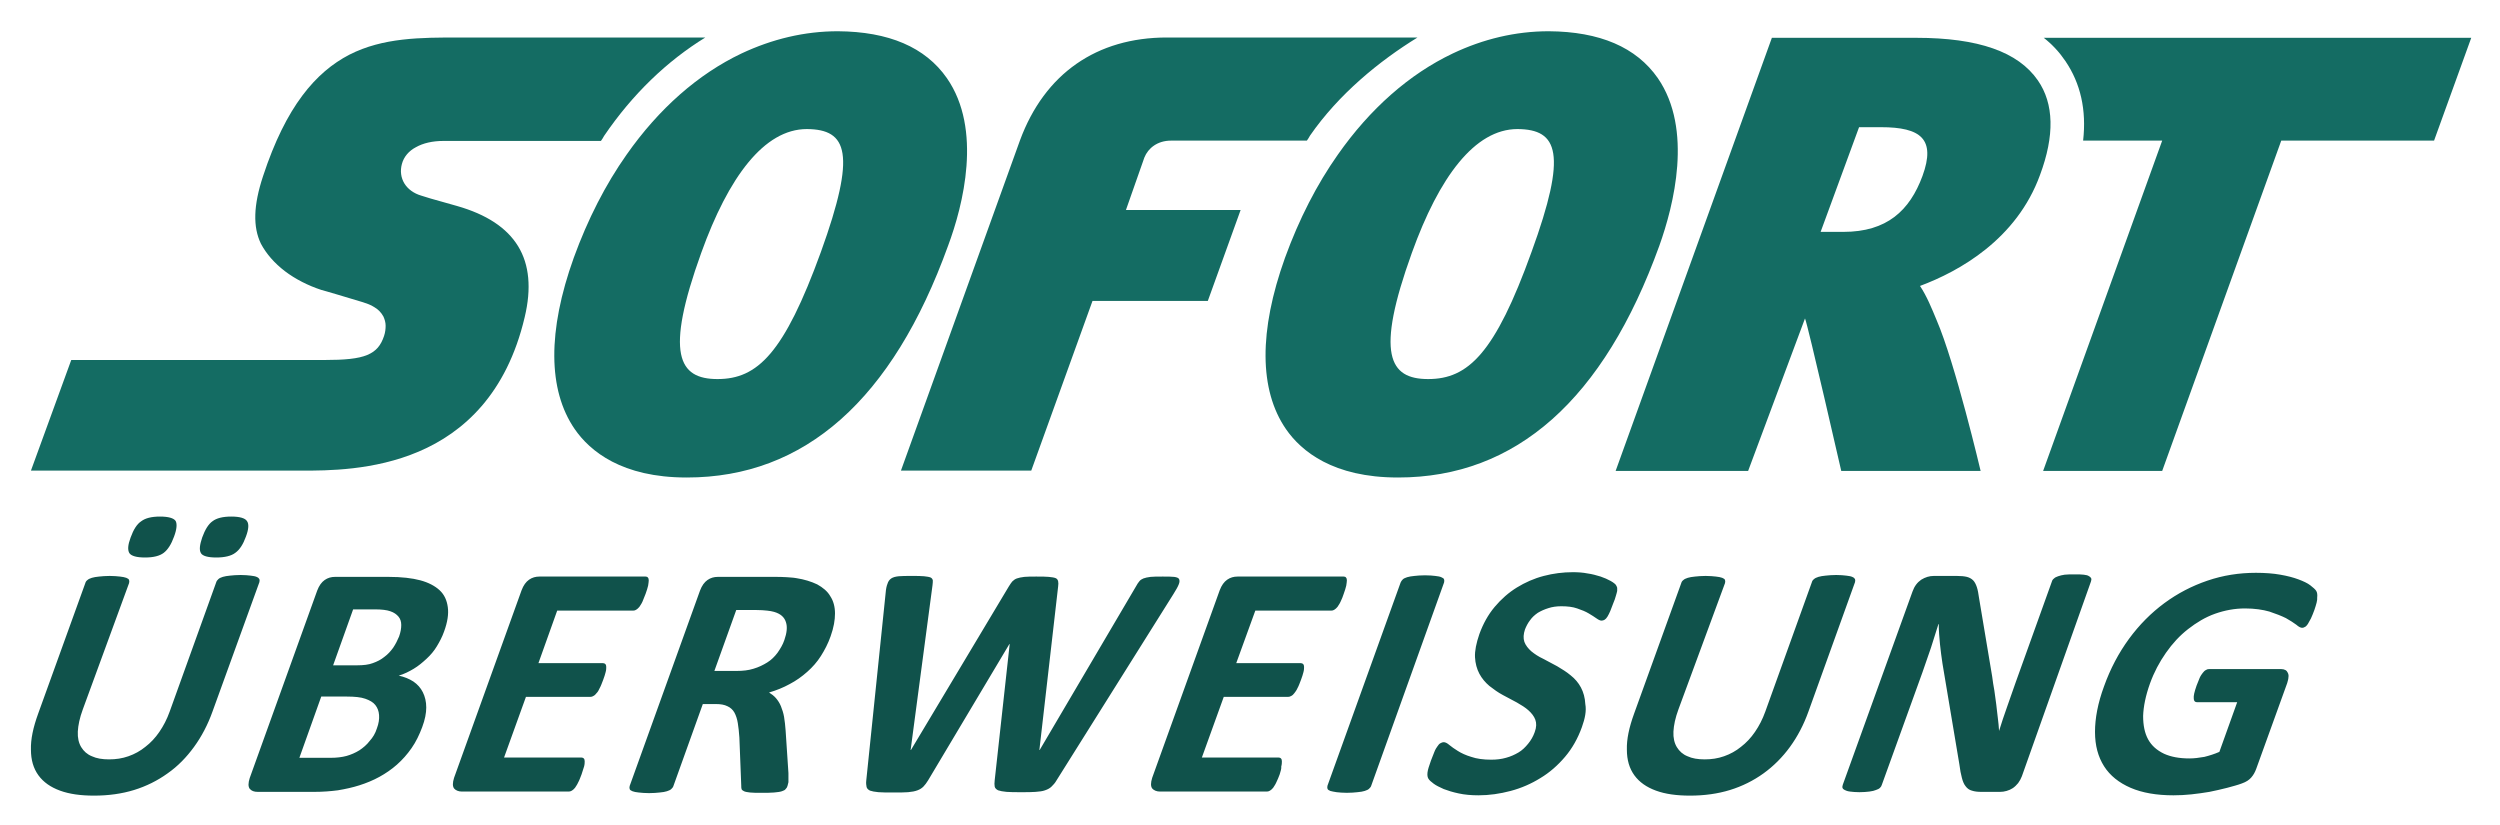
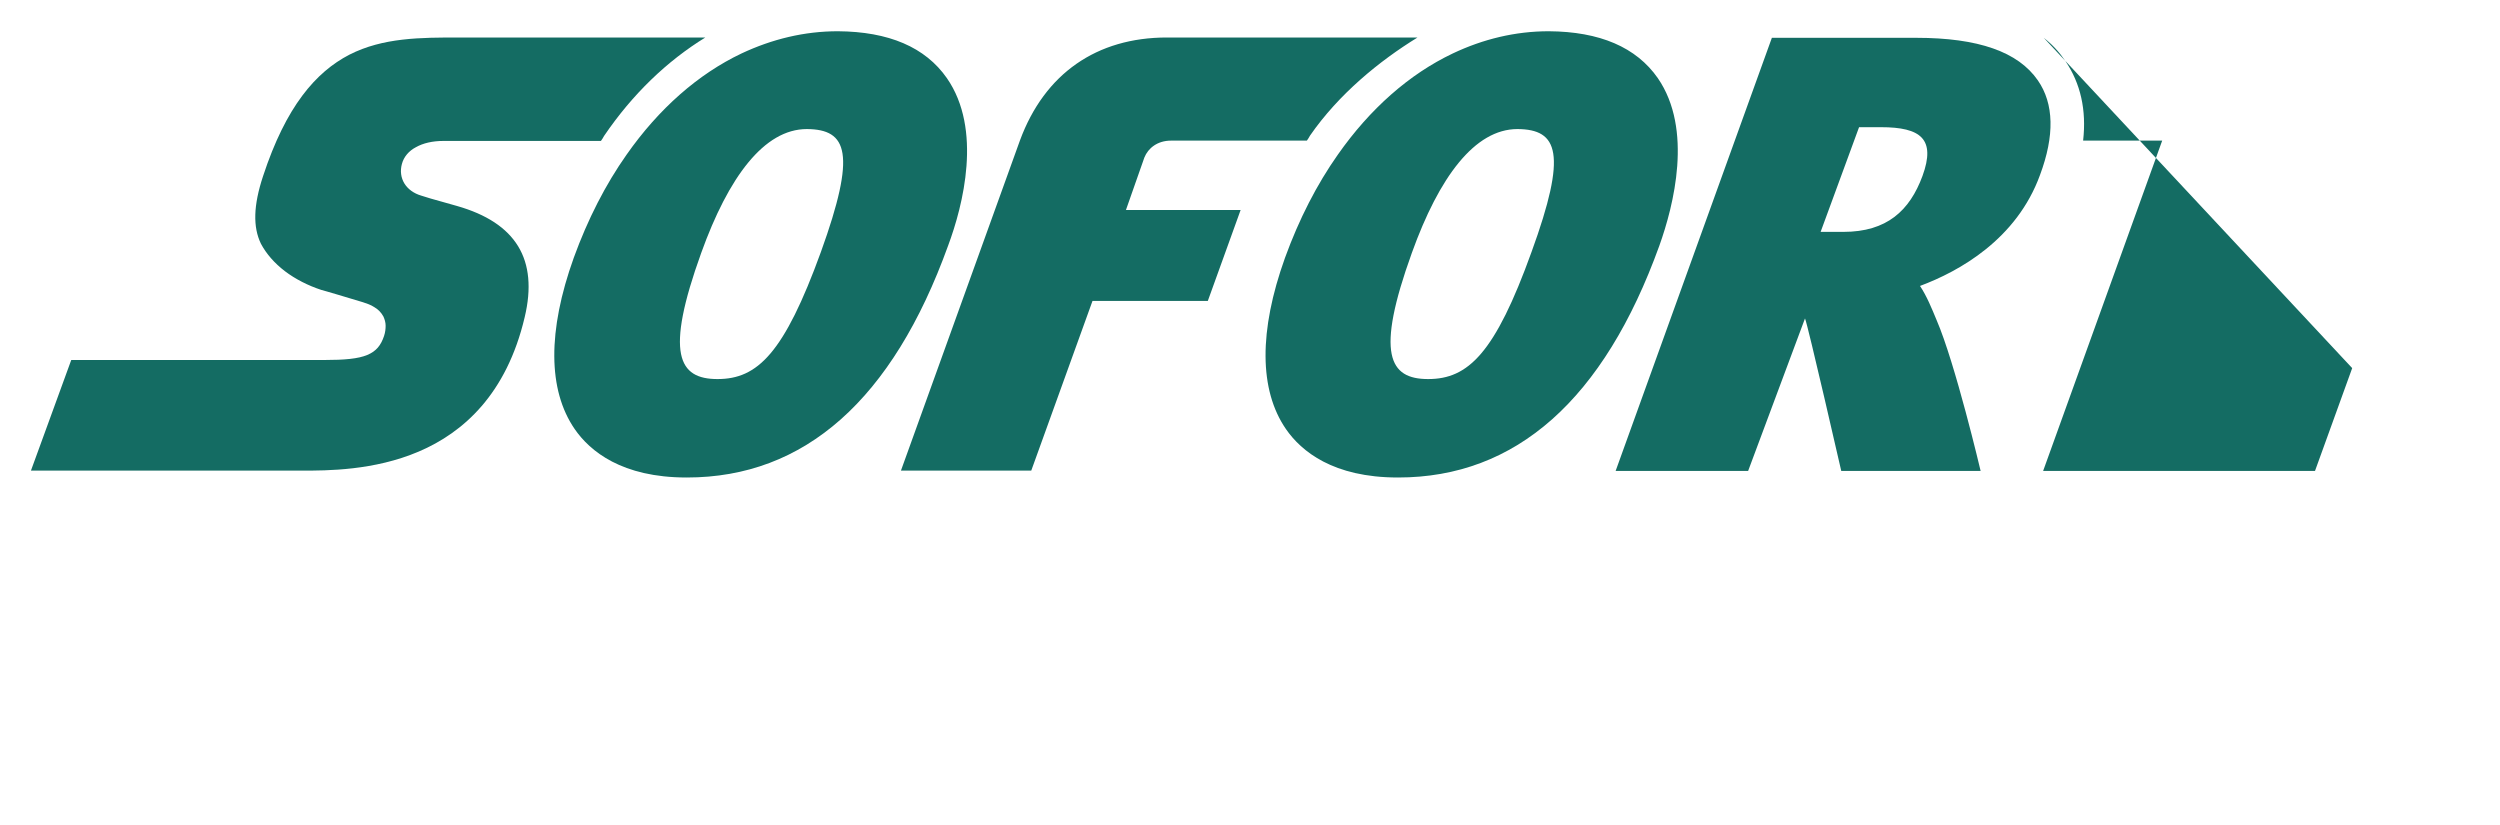
<svg xmlns="http://www.w3.org/2000/svg" id="svg529" x="0px" y="0px" viewBox="0 0 800 264" style="enable-background:new 0 0 800 264;" xml:space="preserve">
  <style type="text/css">
	.st0{fill:#146C63;}
	.st1{fill:#10524B;}
</style>
  <path id="path442" class="st0" d="M615.2,56.3c-4.1,11.1-11.4,17.9-25.3,17.9h-0.1l-7.2,0l12.3-33.5h7  C614.7,40.7,619.5,44.5,615.2,56.3 M652.1,25.7c-6.3-9.1-19-13.6-38.9-13.6H567l-50,138.6h42.4l18.2-48.8c0.9,2,11.6,48.8,11.6,48.8  h44.6c0,0-8.1-34.4-14.1-48.3c-1.5-3.6-3.1-7.6-5.3-10.9c12.6-4.7,30.9-14.9,38.4-35.5C657.5,43.4,657.3,33.2,652.1,25.7 M225.7,12  h-78.7c-12.4,0-24.4,0-35.2,5.5C101,23.1,91.5,34.1,84.2,56.3c-1.6,4.8-2.4,8.9-2.5,12.4c-0.1,3.6,0.5,6.6,1.8,9.3  c1.7,3.2,4.3,6.2,7.7,8.8c3.3,2.5,7.4,4.6,11.7,6c0.2,0,2.4,0.7,5.2,1.5c2.7,0.8,5.3,1.6,8,2.4c1.2,0.4,2.5,0.8,3.7,1.6  c1.2,0.7,2.2,1.7,2.9,3c0.4,0.9,0.7,1.9,0.7,2.9c0,1-0.1,2.1-0.5,3.3c-1,3-2.5,4.9-5.4,6.1c-2.9,1.2-7.2,1.6-13.7,1.6h-81L9.9,150.6  h86.7c8.1,0,23.1,0,37.4-6.1c14.3-6.1,28.1-18.4,33.9-43c2.2-9.2,1.5-16.8-2.1-22.7c-3.6-5.9-10.1-10.2-19.6-12.9  c0,0-2.1-0.6-4.6-1.3c-2.5-0.7-5.4-1.5-6.8-2c-2.4-0.7-4.3-2.1-5.4-3.9c-1.1-1.8-1.4-4-0.8-6.2c0.6-2.3,2.2-4.2,4.5-5.4  c2.3-1.3,5.3-2,8.8-2h50.4c0.4-0.5,0.7-1.1,1-1.6C202.4,30.1,213.5,19.5,225.7,12" />
  <path id="path444" class="st0" d="M262.7,80.6c-11.8,32.5-20.3,40.7-33.1,40.7h0c-12.5,0-16.9-8-5.2-40.4  c8.7-24.2,20.1-39.6,33.8-39.6h0C271.2,41.4,274.1,49,262.7,80.6 M303,25c-6.9-9.9-18.6-14.9-34.9-15c-10.7,0-21,2.5-30.8,7.1  c-13.9,6.6-26.5,17.7-36.8,32.4c-6.7,9.5-12.4,20.6-16.9,33c-8.4,23.4-8.3,42.3,0.3,54.8c4.9,7.1,15.1,15.5,35.8,15.5h0.1  c37.7,0,65.8-24.9,83.6-74.2C308.2,65.7,314.4,41.4,303,25 M453.6,12h-80.2c-22.4,0-39.1,11.5-47,32.9l-38.1,105.7h41.7l19.6-54.3  l36.9,0l10.5-29.1l-36.7,0l5.9-16.8c1.2-3,4.2-5.4,8.5-5.4c2.4,0,29.5,0,43.5,0c0.4-0.5,0.7-1.1,1-1.6  C428.4,30.1,441.4,19.5,453.6,12 M490.1,80.6c-11.7,32.5-20.3,40.7-33.1,40.7h0c-12.5,0-16.9-8-5.2-40.4  c8.7-24.2,20.1-39.6,33.8-39.6h0C498.6,41.4,501.6,49,490.1,80.6 M530.5,25c-6.9-9.9-18.6-14.9-34.9-15c-10.7,0-21,2.5-30.7,7.1  c-13.9,6.6-26.5,17.7-36.8,32.4c-6.7,9.5-12.4,20.6-16.9,33c-8.4,23.4-8.3,42.3,0.3,54.8c4.9,7.1,15.1,15.5,35.8,15.5h0.1  c37.7,0,65.8-24.9,83.6-74.2C535.6,65.7,541.8,41.4,530.5,25" />
-   <path id="path440" class="st0" d="M654,12.1c2.7,2.1,5,4.6,6.9,7.4c4.9,7.2,6.8,15.7,5.7,25.5h25.3l-38.1,105.7h38.1L730,45h48.9  l11.9-32.9L654,12.1L654,12.1z" />
-   <path id="path446" class="st1" d="M78.7,171.7c-0.9,2.5-2,4.2-3.4,5.2c-1.3,1-3.4,1.5-6.1,1.5c-2.7,0-4.4-0.5-4.9-1.4  c-0.6-1-0.4-2.6,0.4-5c0.9-2.5,2-4.3,3.3-5.2c1.3-1,3.3-1.5,6-1.5c2.7,0,4.4,0.5,5,1.4C79.7,167.6,79.6,169.3,78.7,171.7   M55.7,171.7c-0.9,2.5-2,4.2-3.3,5.2c-1.3,1-3.3,1.5-6,1.5c-2.7,0-4.4-0.5-5-1.4c-0.6-1-0.5-2.6,0.4-5c0.9-2.5,2-4.3,3.4-5.2  c1.3-1,3.3-1.5,6-1.5c2.7,0,4.4,0.5,5,1.4C56.7,167.6,56.6,169.3,55.7,171.7 M68,227.7c-1.5,4.2-3.5,8-5.9,11.3  c-2.4,3.3-5.2,6.2-8.5,8.5c-3.2,2.3-6.8,4.1-10.7,5.3c-3.9,1.2-8.2,1.8-12.8,1.8c-4.3,0-7.9-0.5-10.9-1.6c-3-1.1-5.3-2.7-6.9-4.9  c-1.6-2.2-2.4-4.9-2.4-8.2c-0.1-3.3,0.7-7.1,2.3-11.5l15.1-41.8c0.1-0.4,0.3-0.7,0.7-1c0.3-0.3,0.8-0.5,1.4-0.7  c0.6-0.2,1.4-0.3,2.3-0.4c0.9-0.1,2.1-0.2,3.4-0.2c1.3,0,2.4,0.1,3.3,0.2c0.8,0.1,1.5,0.2,2,0.4c0.5,0.2,0.8,0.4,0.9,0.7  c0.1,0.3,0.1,0.6,0,1L26.5,227c-1,2.7-1.5,5.1-1.6,7.1c-0.1,2,0.3,3.7,1.1,5c0.8,1.3,1.9,2.3,3.4,2.9c1.5,0.7,3.3,1,5.5,1  c2.2,0,4.2-0.3,6.2-1c2-0.7,3.8-1.7,5.4-3c1.7-1.3,3.2-2.9,4.5-4.8c1.3-1.9,2.4-4,3.3-6.5l14.9-41.4c0.1-0.4,0.4-0.7,0.7-1  c0.3-0.3,0.8-0.5,1.4-0.7c0.6-0.2,1.4-0.3,2.3-0.4c0.9-0.1,2.1-0.2,3.4-0.2c1.3,0,2.4,0.1,3.2,0.2c0.8,0.1,1.5,0.2,1.9,0.4  c0.5,0.2,0.7,0.4,0.9,0.7c0.1,0.3,0.1,0.6,0,1L68,227.7z M127.7,203.7c0.5-1.4,0.7-2.6,0.7-3.7c0-1.1-0.3-2-0.9-2.7  c-0.6-0.7-1.4-1.3-2.6-1.7c-1.1-0.4-2.8-0.6-4.9-0.6h-7l-6.4,17.9h7.7c2,0,3.7-0.2,5-0.7c1.4-0.5,2.6-1.1,3.7-2  c1.1-0.8,2-1.8,2.8-2.9C126.6,206.1,127.2,204.9,127.7,203.7 M120.6,233.1c0.6-1.6,0.8-3,0.7-4.3c-0.1-1.3-0.5-2.3-1.2-3.2  c-0.7-0.9-1.8-1.5-3.2-2c-1.4-0.5-3.4-0.7-5.9-0.7h-8.2l-7,19.6h10c1.9,0,3.6-0.2,5.1-0.6c1.4-0.4,2.8-1,4.1-1.8  c1.2-0.8,2.4-1.8,3.3-3C119.3,236,120.1,234.7,120.6,233.1 M135.1,232.7c-0.9,2.4-2,4.7-3.4,6.7c-1.4,2-2.9,3.7-4.7,5.3  c-1.7,1.5-3.6,2.8-5.6,3.9c-2,1.1-4.2,2-6.4,2.7c-2.2,0.7-4.5,1.2-6.9,1.6c-2.3,0.3-4.9,0.5-7.6,0.5H82.5c-1.2,0-2-0.3-2.6-1  c-0.5-0.7-0.5-1.8,0-3.4l21.6-60c0.6-1.6,1.4-2.7,2.4-3.4c1-0.7,2.1-1,3.3-1h17.1c4.2,0,7.6,0.4,10.2,1.1c2.6,0.7,4.7,1.8,6.2,3.2  c1.5,1.4,2.3,3.2,2.6,5.4c0.3,2.2-0.1,4.8-1.2,7.8c-0.6,1.7-1.4,3.2-2.3,4.7c-0.9,1.5-2,2.8-3.3,4c-1.3,1.2-2.6,2.3-4.1,3.2  c-1.5,0.9-3.1,1.7-4.8,2.2c1.8,0.4,3.3,1,4.7,1.9c1.3,0.9,2.3,2,3,3.4c0.7,1.4,1.1,3,1.1,4.9C136.4,228.2,136,230.3,135.1,232.7   M186.1,247.8c-0.4,1-0.7,1.9-1.1,2.6c-0.3,0.7-0.7,1.2-1,1.7c-0.3,0.4-0.7,0.7-1,0.9c-0.3,0.2-0.7,0.3-1,0.3h-34.2  c-1.1,0-2-0.4-2.5-1c-0.5-0.7-0.5-1.8,0-3.4l21.6-60c0.6-1.6,1.4-2.7,2.4-3.4c1-0.7,2.1-1,3.3-1h34c0.3,0,0.6,0.1,0.7,0.3  c0.2,0.2,0.3,0.5,0.3,0.9c0,0.4-0.1,1-0.2,1.7c-0.2,0.7-0.4,1.6-0.8,2.6c-0.4,1-0.7,1.8-1,2.5c-0.3,0.7-0.7,1.2-1,1.7  c-0.3,0.4-0.7,0.7-1,0.9c-0.3,0.2-0.6,0.3-1,0.3h-24.3l-6,16.8h20.6c0.3,0,0.6,0.1,0.8,0.3c0.2,0.2,0.3,0.5,0.3,0.9  c0,0.4,0,1-0.2,1.7c-0.2,0.7-0.4,1.5-0.8,2.5c-0.4,1-0.7,1.9-1.1,2.6c-0.3,0.7-0.6,1.2-1,1.6c-0.3,0.4-0.6,0.7-1,0.9  c-0.3,0.2-0.6,0.3-1,0.3h-20.6l-7,19.4H186c0.3,0,0.6,0.1,0.8,0.3c0.2,0.2,0.3,0.5,0.3,0.9c0,0.4,0,1-0.2,1.7  C186.7,245.9,186.4,246.8,186.1,247.8 M251,204.8c0.8-2.3,1-4.2,0.5-5.7c-0.5-1.6-1.7-2.7-3.8-3.3c-0.6-0.2-1.4-0.3-2.2-0.4  c-0.9-0.1-2.1-0.2-3.7-0.2h-6.2l-7,19.5h7.1c2,0,3.8-0.2,5.4-0.7c1.7-0.5,3.1-1.2,4.4-2c1.3-0.8,2.4-1.9,3.3-3.1  C249.7,207.6,250.5,206.3,251,204.8 M252,251.5c-0.1,0.4-0.3,0.7-0.6,1c-0.2,0.3-0.6,0.5-1.2,0.7c-0.6,0.2-1.4,0.3-2.5,0.4  c-1,0.1-2.4,0.1-4.2,0.1c-1.5,0-2.6,0-3.5-0.1c-0.8-0.1-1.5-0.2-1.9-0.4c-0.4-0.2-0.7-0.4-0.8-0.7c-0.1-0.3-0.1-0.7-0.1-1.1  l-0.6-15.4c-0.1-1.7-0.3-3.3-0.5-4.6c-0.2-1.3-0.6-2.5-1.1-3.4c-0.5-0.9-1.3-1.6-2.2-2c-1-0.5-2.2-0.7-3.6-0.7h-4.3l-9.4,26.2  c-0.1,0.4-0.4,0.7-0.7,1c-0.3,0.3-0.8,0.5-1.4,0.7c-0.6,0.2-1.3,0.3-2.3,0.4c-0.9,0.1-2.1,0.2-3.4,0.2c-1.3,0-2.4-0.1-3.3-0.2  c-0.9-0.1-1.5-0.2-2-0.4c-0.5-0.2-0.8-0.4-0.9-0.7c-0.1-0.3-0.1-0.6,0-1l22.5-62.5c0.6-1.6,1.4-2.7,2.4-3.4c1-0.7,2.1-1,3.3-1h17.6  c1.8,0,3.2,0,4.4,0.1c1,0.1,2,0.1,3.1,0.3c2.6,0.4,4.8,1.1,6.7,2c1.8,1,3.3,2.2,4.2,3.8c1,1.5,1.5,3.4,1.5,5.5  c0,2.1-0.4,4.5-1.4,7.3c-0.8,2.3-1.9,4.4-3.1,6.3c-1.2,1.9-2.7,3.6-4.4,5.1c-1.7,1.5-3.5,2.8-5.6,3.9c-2,1.1-4.2,2-6.6,2.7  c0.8,0.5,1.6,1.1,2.2,1.8c0.6,0.7,1.2,1.6,1.6,2.6c0.4,1,0.8,2.2,1,3.4c0.2,1.3,0.4,2.8,0.5,4.4l0.9,13.6c0,1.3,0,2.3,0,2.9  C252.2,250.6,252.1,251.1,252,251.5 M338.1,249.7c-0.5,0.9-1.1,1.5-1.6,2c-0.5,0.5-1.2,0.9-2.1,1.2c-0.8,0.3-1.8,0.4-3,0.5  c-1.2,0.1-2.7,0.1-4.5,0.1c-2,0-3.6,0-4.8-0.1c-1.2-0.1-2.1-0.3-2.7-0.5c-0.6-0.3-1-0.7-1.1-1.2c-0.1-0.5-0.1-1.2,0-2l4.8-43.6h-0.1  l-26,43.6c-0.5,0.8-1,1.5-1.5,2c-0.5,0.5-1.1,0.9-1.9,1.2c-0.8,0.3-1.8,0.5-3,0.6c-1.2,0.1-2.8,0.1-4.7,0.1c-2,0-3.6,0-4.8-0.1  c-1.2-0.1-2.1-0.3-2.7-0.5c-0.6-0.3-1-0.7-1.1-1.2c-0.1-0.5-0.2-1.2-0.1-2l6.2-60c0.1-1.3,0.3-2.3,0.6-3c0.2-0.7,0.6-1.3,1.2-1.7  c0.6-0.4,1.4-0.6,2.4-0.7c1-0.1,2.4-0.1,4.2-0.1c1.7,0,2.9,0,3.9,0.1c0.9,0.1,1.6,0.2,2.1,0.4c0.4,0.2,0.6,0.5,0.7,0.9  c0,0.4,0,0.9-0.1,1.6l-7,52.7h0.1l31.3-52.3c0.4-0.7,0.8-1.2,1.1-1.6c0.4-0.4,0.9-0.8,1.5-1c0.6-0.2,1.4-0.4,2.4-0.5  c1-0.1,2.3-0.1,3.8-0.1c1.7,0,3,0,4,0.1c1,0.1,1.7,0.2,2.2,0.4c0.5,0.2,0.7,0.6,0.8,1c0.1,0.4,0.1,1,0,1.7l-6,52.3h0.1l30.9-52.5  c0.3-0.6,0.6-1,1-1.5c0.3-0.4,0.8-0.7,1.3-0.9c0.6-0.2,1.3-0.4,2.3-0.5c0.9-0.1,2.2-0.1,3.9-0.1c1.5,0,2.7,0,3.6,0.1  c0.8,0.1,1.4,0.3,1.6,0.7c0.2,0.4,0.2,1-0.1,1.7c-0.3,0.8-0.9,1.8-1.7,3.1L338.1,249.7z M409.5,247.8c-0.3,0.9-0.7,1.7-1.1,2.6  c-0.3,0.7-0.7,1.2-1,1.7c-0.3,0.4-0.7,0.7-1,0.9c-0.3,0.2-0.7,0.3-1,0.3h-34.2c-1.1,0-2-0.4-2.5-1c-0.5-0.7-0.5-1.8,0-3.4l21.6-60  c0.6-1.6,1.4-2.7,2.4-3.4c1-0.7,2.1-1,3.3-1h34c0.3,0,0.6,0.1,0.7,0.3c0.2,0.2,0.3,0.5,0.3,0.9c0,0.4-0.1,1-0.2,1.7  c-0.2,0.7-0.4,1.6-0.8,2.6c-0.3,0.9-0.6,1.7-1,2.5c-0.3,0.7-0.7,1.2-1,1.7c-0.3,0.4-0.7,0.7-1,0.9c-0.3,0.2-0.6,0.3-1,0.3h-24.3  l-6.1,16.8h20.6c0.3,0,0.6,0.1,0.8,0.3c0.2,0.2,0.3,0.5,0.3,0.9c0,0.4,0,1-0.2,1.7c-0.2,0.7-0.4,1.5-0.8,2.5c-0.4,1-0.7,1.9-1.1,2.6  c-0.3,0.7-0.7,1.2-1,1.6c-0.3,0.4-0.6,0.7-1,0.9c-0.3,0.2-0.7,0.3-1,0.3h-20.6l-7,19.4h24.5c0.3,0,0.6,0.1,0.8,0.3  c0.2,0.2,0.3,0.5,0.3,0.9c0,0.4,0,1-0.2,1.7C410.1,245.9,409.8,246.8,409.5,247.8 M438.8,251.4c-0.1,0.4-0.4,0.7-0.7,1  c-0.3,0.3-0.8,0.5-1.4,0.7c-0.6,0.2-1.3,0.3-2.3,0.4c-0.9,0.1-2.1,0.2-3.4,0.2c-1.3,0-2.4-0.1-3.3-0.2c-0.9-0.1-1.5-0.3-2-0.4  c-0.5-0.2-0.8-0.4-0.9-0.7c-0.1-0.3-0.1-0.6,0-1l23.4-65c0.1-0.3,0.4-0.7,0.7-1c0.3-0.3,0.8-0.5,1.4-0.7c0.6-0.2,1.4-0.3,2.3-0.4  c0.9-0.1,2-0.2,3.4-0.2c1.4,0,2.5,0.1,3.3,0.2c0.8,0.1,1.5,0.2,1.9,0.4c0.5,0.2,0.8,0.4,0.9,0.7c0.1,0.3,0.1,0.6,0,1L438.8,251.4z   M506.2,232.7c-1.3,3.6-3.1,6.8-5.4,9.5c-2.3,2.7-4.9,5-7.9,6.8c-2.9,1.8-6.1,3.2-9.5,4.1c-3.4,0.9-6.8,1.4-10.3,1.4  c-2.3,0-4.5-0.2-6.3-0.6c-1.9-0.4-3.5-0.9-4.8-1.4c-1.3-0.6-2.4-1.1-3.2-1.7c-0.8-0.6-1.4-1.1-1.7-1.6c-0.3-0.5-0.4-1.1-0.3-2  c0.1-0.9,0.5-2.1,1.1-3.8c0.4-1.1,0.8-2,1.1-2.8c0.3-0.8,0.7-1.4,1-1.8c0.3-0.5,0.6-0.8,1-1c0.3-0.2,0.7-0.3,1-0.3  c0.5,0,1.1,0.3,1.8,0.9c0.7,0.6,1.6,1.2,2.7,1.9c1.1,0.7,2.6,1.4,4.3,1.9c1.7,0.6,3.9,0.9,6.4,0.9c1.7,0,3.3-0.2,4.7-0.6  c1.5-0.4,2.8-1,4-1.7c1.2-0.7,2.2-1.7,3.1-2.8c0.9-1.1,1.6-2.3,2.1-3.7c0.6-1.6,0.6-2.9,0.2-4c-0.4-1.1-1.2-2.1-2.2-3  c-1-0.9-2.3-1.7-3.7-2.5c-1.5-0.8-3-1.6-4.5-2.4c-1.5-0.8-2.9-1.8-4.3-2.9c-1.3-1.1-2.4-2.4-3.2-3.9c-0.8-1.5-1.3-3.3-1.4-5.3  c-0.1-2,0.4-4.5,1.4-7.4c1.2-3.3,2.8-6.2,4.9-8.7c2.1-2.5,4.5-4.6,7.1-6.2c2.6-1.6,5.5-2.9,8.6-3.7c3-0.8,6.2-1.2,9.3-1.2  c1.6,0,3.2,0.1,4.7,0.4c1.5,0.2,2.9,0.6,4.2,1c1.2,0.4,2.3,0.9,3.2,1.4c0.9,0.5,1.5,1,1.7,1.3c0.2,0.4,0.4,0.7,0.4,0.9  c0,0.2,0,0.6,0,1c-0.1,0.4-0.2,0.9-0.4,1.5c-0.2,0.8-0.5,1.6-0.8,2.3c-0.4,1-0.7,1.9-1,2.6c-0.3,0.7-0.6,1.3-0.9,1.8  c-0.3,0.5-0.6,0.8-0.9,1c-0.3,0.2-0.7,0.3-1,0.3c-0.4,0-0.9-0.2-1.6-0.7c-0.7-0.5-1.5-1-2.5-1.6c-1-0.6-2.2-1.1-3.7-1.6  c-1.4-0.5-3.1-0.7-5.1-0.7c-1.5,0-2.9,0.2-4.1,0.6c-1.3,0.4-2.4,0.9-3.4,1.5c-1,0.7-1.8,1.4-2.5,2.4c-0.7,0.9-1.2,1.9-1.6,2.9  c-0.5,1.5-0.6,2.8-0.2,4c0.4,1.1,1.2,2.1,2.2,3c1.1,0.9,2.3,1.7,3.8,2.4c1.5,0.8,3,1.6,4.5,2.4c1.5,0.9,3,1.8,4.3,2.9  c1.4,1.1,2.5,2.4,3.3,3.9c0.8,1.5,1.3,3.3,1.4,5.3C507.7,227.5,507.2,229.9,506.2,232.7 M578.7,227.7c-1.5,4.2-3.5,8-5.9,11.3  c-2.4,3.3-5.3,6.2-8.5,8.5c-3.2,2.3-6.8,4.1-10.7,5.3c-3.9,1.2-8.2,1.8-12.8,1.8c-4.3,0-7.9-0.5-10.9-1.6c-3-1.1-5.3-2.7-6.9-4.9  c-1.6-2.2-2.4-4.9-2.4-8.2c-0.1-3.3,0.7-7.1,2.3-11.5l15.1-41.8c0.1-0.4,0.3-0.7,0.7-1c0.3-0.3,0.8-0.5,1.4-0.7  c0.6-0.2,1.4-0.3,2.3-0.4c0.9-0.1,2.1-0.2,3.4-0.2c1.3,0,2.4,0.1,3.3,0.2c0.8,0.1,1.5,0.2,2,0.4c0.5,0.2,0.8,0.4,0.9,0.7  c0.1,0.3,0.1,0.6,0,1L537.1,227c-1,2.7-1.5,5.1-1.6,7.1c-0.1,2,0.3,3.7,1.1,5c0.8,1.3,1.9,2.3,3.4,2.9c1.5,0.7,3.3,1,5.5,1  c2.2,0,4.2-0.3,6.2-1c2-0.7,3.8-1.7,5.4-3c1.7-1.3,3.2-2.9,4.5-4.8c1.3-1.9,2.4-4,3.3-6.5l14.9-41.4c0.1-0.4,0.3-0.7,0.7-1  c0.3-0.3,0.8-0.5,1.4-0.7c0.6-0.2,1.4-0.3,2.3-0.4c0.9-0.1,2.1-0.2,3.4-0.2c1.3,0,2.4,0.1,3.2,0.2c0.8,0.1,1.5,0.2,1.9,0.4  c0.5,0.2,0.7,0.4,0.9,0.7c0.1,0.3,0.1,0.6,0,1L578.7,227.7z M647,248.4c-0.3,0.8-0.7,1.5-1.2,2.2c-0.5,0.6-1.1,1.2-1.7,1.6  c-0.6,0.4-1.3,0.7-2,0.9c-0.7,0.2-1.4,0.3-2.1,0.3h-5.9c-1.2,0-2.2-0.1-3.1-0.4c-0.8-0.2-1.5-0.7-2-1.4c-0.5-0.6-0.9-1.5-1.2-2.7  c-0.3-1.1-0.6-2.6-0.8-4.3l-5.4-32.2c-0.3-2.1-0.6-4.1-0.8-6.2c-0.2-2.1-0.4-4.3-0.4-6.5h-0.1c-0.8,2.6-1.6,5.1-2.4,7.6  c-0.9,2.6-1.8,5.2-2.7,7.8l-13,36c-0.1,0.4-0.3,0.7-0.6,1c-0.3,0.3-0.7,0.5-1.3,0.7c-0.5,0.2-1.2,0.4-2.1,0.5  c-0.9,0.1-1.9,0.2-3.2,0.2c-1.2,0-2.2-0.1-3-0.2c-0.8-0.1-1.3-0.3-1.7-0.5c-0.4-0.2-0.6-0.4-0.7-0.7c-0.1-0.3,0-0.6,0.1-1l22.3-61.8  c0.6-1.7,1.5-2.9,2.8-3.8c1.3-0.8,2.6-1.2,4-1.2h7.4c1.3,0,2.4,0.1,3.2,0.3c0.8,0.2,1.5,0.6,2,1.1c0.5,0.5,0.9,1.3,1.2,2.2  c0.3,0.9,0.5,2.1,0.7,3.5l4.2,25.1c0.2,1.5,0.4,3,0.7,4.5c0.2,1.5,0.4,2.9,0.6,4.4c0.2,1.5,0.3,2.9,0.5,4.3c0.2,1.4,0.3,2.8,0.4,4.2  h0c0.8-2.5,1.6-5.1,2.6-7.8c0.9-2.6,1.8-5.1,2.7-7.7l11.6-32.3c0.1-0.4,0.3-0.7,0.7-1c0.3-0.3,0.7-0.5,1.3-0.7  c0.6-0.2,1.3-0.4,2.1-0.5c0.8-0.1,1.9-0.1,3.2-0.1c1.2,0,2.2,0,2.9,0.1c0.8,0.1,1.3,0.2,1.7,0.5c0.4,0.2,0.6,0.5,0.7,0.7  c0.1,0.3,0,0.6-0.1,1L647,248.4z M740.6,195.2c-0.4,1-0.7,1.9-1.1,2.7c-0.4,0.7-0.7,1.3-1,1.8c-0.3,0.4-0.6,0.8-0.9,0.9  c-0.3,0.2-0.6,0.3-0.9,0.3c-0.5,0-1.1-0.3-1.9-1c-0.8-0.6-1.9-1.3-3.3-2.1c-1.4-0.7-3.2-1.4-5.3-2.1c-2.1-0.6-4.7-1-7.8-1  c-3.3,0-6.5,0.6-9.6,1.7c-3.1,1.1-5.9,2.8-8.6,4.9c-2.7,2.1-5,4.6-7.1,7.6c-2.1,3-3.8,6.2-5.1,9.8c-1.4,3.9-2.1,7.4-2.2,10.4  c0,3,0.5,5.5,1.6,7.5c1.1,2,2.8,3.5,5.1,4.6c2.2,1,4.9,1.5,8.1,1.5c1.5,0,3.1-0.2,4.8-0.5c1.6-0.4,3.2-0.9,4.8-1.6l5.7-15.9h-12.9  c-0.6,0-1-0.4-1-1.2c-0.1-0.8,0.2-2.1,0.9-4.1c0.4-1,0.7-1.8,1-2.5c0.3-0.7,0.7-1.2,1-1.6c0.3-0.4,0.6-0.7,1-0.9  c0.3-0.2,0.6-0.3,1-0.3h23c0.6,0,1,0.1,1.4,0.3c0.4,0.2,0.6,0.5,0.8,0.9c0.2,0.4,0.3,0.9,0.2,1.4c0,0.5-0.2,1.2-0.4,1.9l-9.9,27.4  c-0.4,1.1-0.9,2-1.6,2.8c-0.7,0.8-1.6,1.4-3,1.9c-1.3,0.5-2.9,0.9-4.7,1.4c-1.9,0.5-3.8,0.9-5.7,1.3c-1.9,0.3-3.8,0.6-5.8,0.8  c-1.9,0.2-3.8,0.3-5.7,0.3c-5.4,0-10-0.8-13.7-2.4c-3.7-1.6-6.6-3.9-8.5-6.9c-1.9-3-2.9-6.6-2.9-11c0-4.3,0.9-9.2,2.9-14.6  c2-5.6,4.7-10.7,8-15.2c3.3-4.5,7.1-8.3,11.3-11.4c4.2-3.1,8.8-5.5,13.8-7.2c5-1.7,10.1-2.5,15.5-2.5c2.9,0,5.6,0.2,7.8,0.6  c2.3,0.4,4.2,0.9,5.8,1.5c1.6,0.6,2.9,1.2,3.8,1.9c0.9,0.7,1.6,1.3,1.9,1.8c0.3,0.5,0.4,1.2,0.3,2.1  C741.6,192.1,741.2,193.4,740.6,195.2" />
+   <path id="path440" class="st0" d="M654,12.1c2.7,2.1,5,4.6,6.9,7.4c4.9,7.2,6.8,15.7,5.7,25.5h25.3l-38.1,105.7h38.1h48.9  l11.9-32.9L654,12.1L654,12.1z" />
</svg>